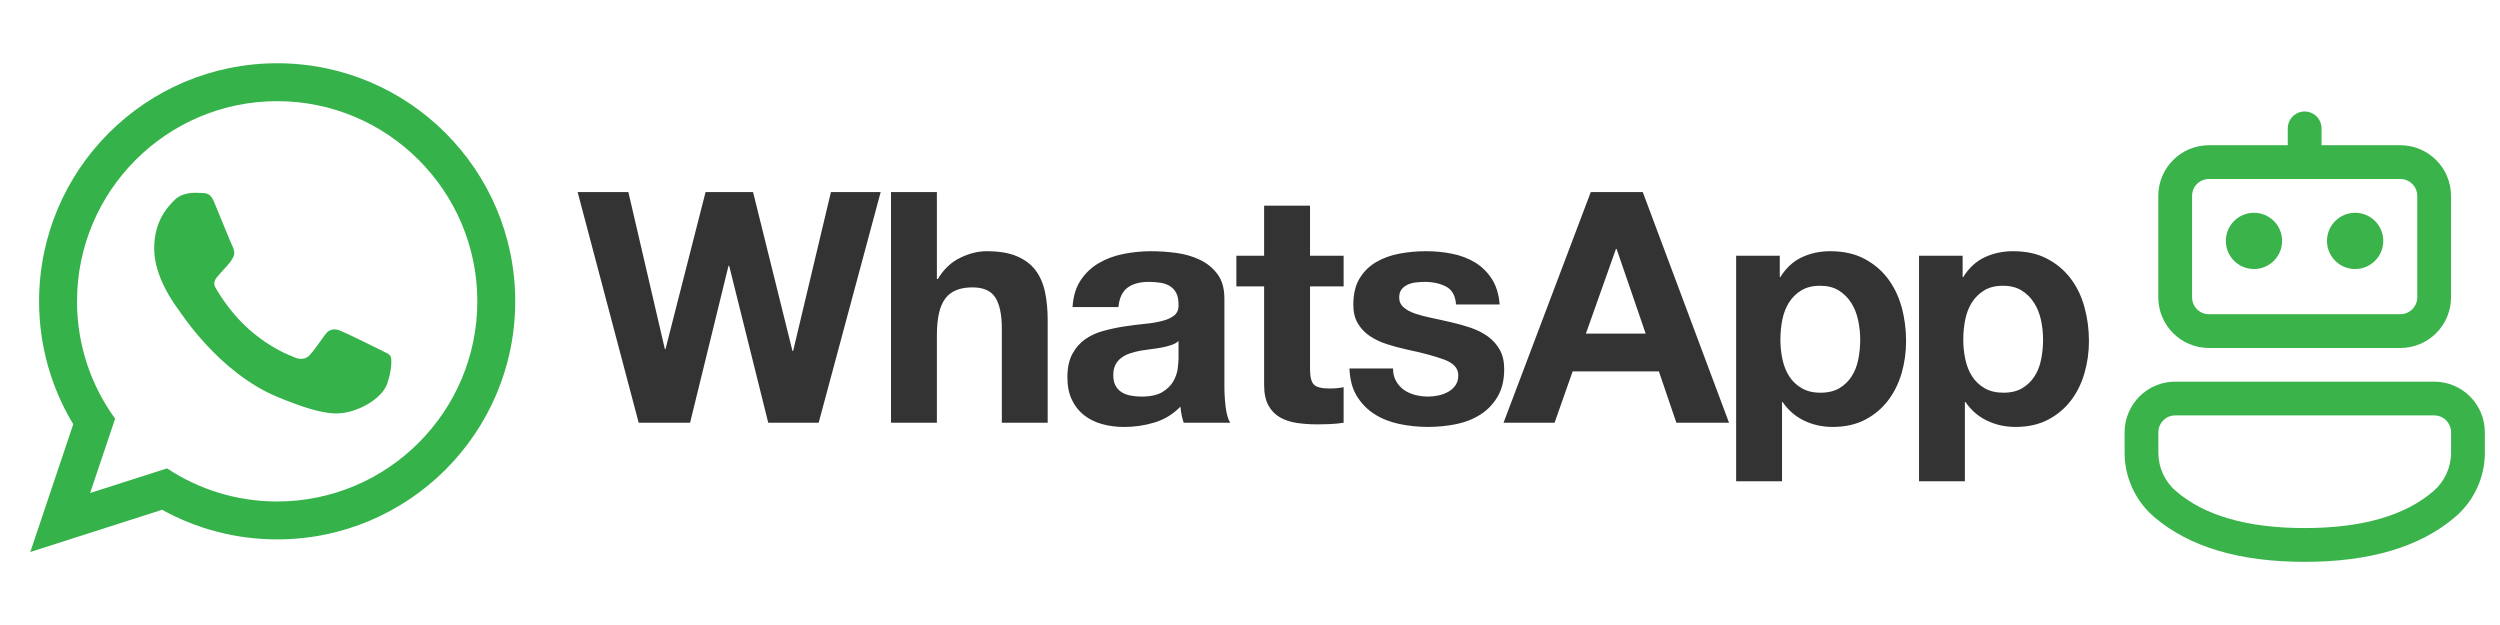
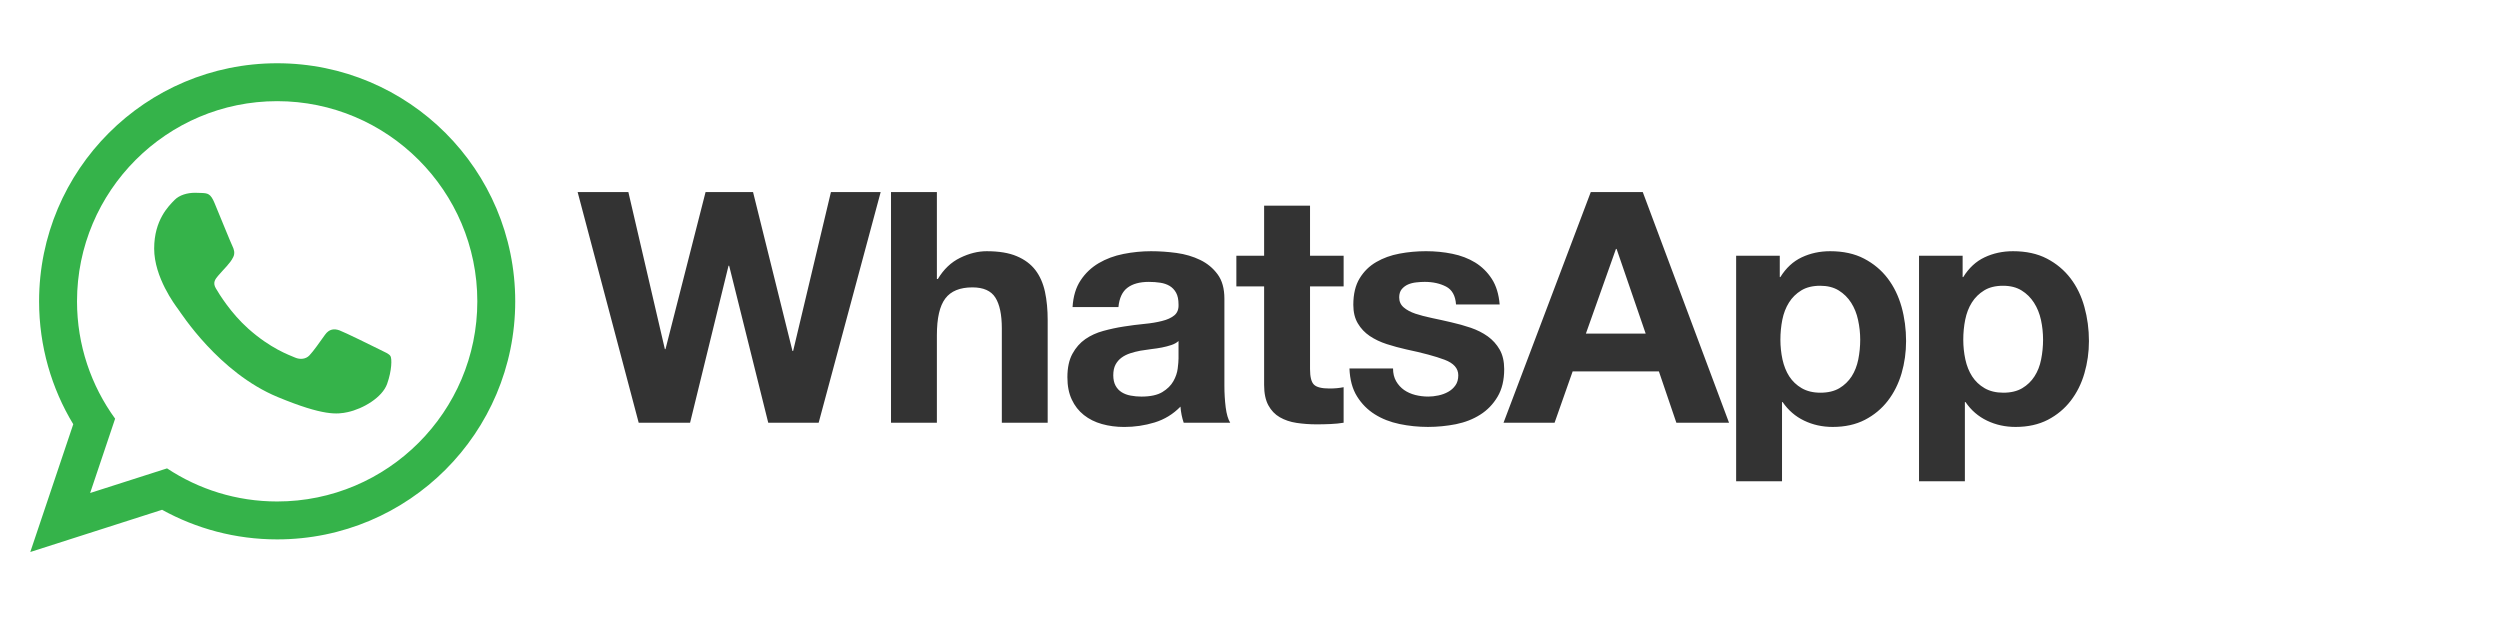
<svg xmlns="http://www.w3.org/2000/svg" version="1.1" x="0px" y="0px" width="600px" height="150px" viewBox="-7.268 -15.182 600 150" enable-background="new -7.268 -15.182 600 150" xml:space="preserve">
  <defs>
</defs>
  <path fill="#333333" d="M183.081,69.06h-0.154l-9.463-38.145h-11.396l-9.617,37.69h-0.153l-8.759-37.69h-12.174l14.653,55.359  h12.334l9.226-37.68h0.151l9.382,37.68h12.099l14.884-55.359h-11.938L183.081,69.06z M241.231,49.644  c-1.088-1.423-2.574-2.534-4.459-3.331c-1.886-0.809-4.302-1.205-7.248-1.205c-2.072,0-4.191,0.527-6.36,1.586  c-2.171,1.057-3.954,2.751-5.349,5.082h-0.231V30.91h-11.011v55.363h11.011V65.266c0-4.083,0.666-7.019,2.015-8.8  c1.341-1.788,3.515-2.677,6.515-2.677c2.632,0,4.468,0.812,5.501,2.442c1.035,1.634,1.556,4.102,1.556,7.405v22.638h11.004V61.618  c0-2.477-0.214-4.74-0.652-6.779C243.077,52.797,242.314,51.065,241.231,49.644z M286.587,77.365V56.503  c0-2.429-0.538-4.38-1.631-5.851c-1.081-1.474-2.478-2.628-4.182-3.452c-1.706-0.827-3.598-1.386-5.659-1.671  c-2.072-0.279-4.11-0.421-6.126-0.421c-2.217,0-4.432,0.219-6.628,0.656c-2.201,0.438-4.174,1.174-5.933,2.209  c-1.757,1.035-3.206,2.401-4.337,4.113c-1.142,1.709-1.788,3.85-1.946,6.432h11.011c0.207-2.171,0.934-3.718,2.173-4.65  c1.239-0.931,2.941-1.398,5.12-1.398c0.976,0,1.896,0.067,2.746,0.199c0.854,0.128,1.604,0.385,2.252,0.77  c0.644,0.392,1.162,0.931,1.548,1.631c0.39,0.705,0.586,1.642,0.586,2.83c0.052,1.141-0.29,2.007-1.007,2.603  c-0.727,0.592-1.709,1.046-2.953,1.347c-1.236,0.319-2.661,0.555-4.257,0.705c-1.607,0.157-3.235,0.364-4.89,0.624  c-1.656,0.251-3.292,0.604-4.921,1.05c-1.626,0.436-3.077,1.101-4.341,1.973c-1.263,0.883-2.302,2.054-3.1,3.531  c-0.804,1.472-1.204,3.34-1.204,5.615c0,2.076,0.344,3.853,1.048,5.349c0.696,1.502,1.663,2.74,2.904,3.724  c1.241,0.982,2.69,1.708,4.345,2.167c1.649,0.466,3.434,0.7,5.346,0.7c2.481,0,4.919-0.355,7.281-1.077  c2.384-0.729,4.455-1.998,6.215-3.805c0.046,0.671,0.142,1.329,0.268,1.98c0.132,0.642,0.295,1.276,0.505,1.891h11.166  c-0.516-0.819-0.877-2.064-1.089-3.717C286.691,80.904,286.587,79.172,286.587,77.365z M275.58,70.766  c0,0.623-0.067,1.457-0.197,2.487c-0.129,1.033-0.475,2.054-1.046,3.059c-0.568,1.01-1.451,1.879-2.632,2.598  c-1.191,0.723-2.874,1.089-5.044,1.089c-0.875,0-1.728-0.08-2.554-0.235c-0.833-0.15-1.553-0.423-2.178-0.814  c-0.616-0.39-1.112-0.913-1.471-1.584c-0.359-0.673-0.542-1.505-0.542-2.482c0-1.035,0.184-1.893,0.542-2.56  c0.359-0.671,0.843-1.227,1.439-1.667c0.592-0.441,1.291-0.787,2.092-1.053c0.801-0.257,1.615-0.464,2.444-0.621  c0.877-0.146,1.757-0.278,2.628-0.385c0.885-0.097,1.724-0.227,2.524-0.381c0.801-0.157,1.549-0.354,2.25-0.587  c0.699-0.226,1.279-0.547,1.744-0.97V70.766L275.58,70.766z M307.139,34.171H296.12v12.02h-6.661v7.367h6.661v23.644  c0,2.016,0.344,3.65,1.015,4.886c0.674,1.241,1.595,2.209,2.75,2.871c1.168,0.672,2.507,1.129,4.032,1.356  c1.525,0.23,3.147,0.349,4.852,0.349c1.09,0,2.193-0.029,3.336-0.078c1.135-0.051,2.164-0.153,3.097-0.313v-8.526  c-0.513,0.1-1.06,0.186-1.625,0.238c-0.568,0.051-1.168,0.074-1.788,0.074c-1.86,0-3.096-0.313-3.716-0.938  c-0.623-0.616-0.934-1.858-0.934-3.719V53.558h8.064v-7.367h-8.064V34.171L307.139,34.171z M352.649,68.714  c-0.722-1.264-1.681-2.32-2.872-3.181c-1.188-0.847-2.546-1.526-4.068-2.053c-1.526-0.514-3.091-0.954-4.691-1.313  c-1.555-0.358-3.079-0.708-4.57-1.012c-1.503-0.313-2.839-0.657-4.002-1.045c-1.155-0.389-2.103-0.894-2.823-1.515  c-0.729-0.624-1.083-1.422-1.083-2.403c0-0.823,0.207-1.486,0.616-1.981c0.413-0.485,0.924-0.867,1.512-1.125  c0.6-0.253,1.253-0.423,1.978-0.496c0.726-0.083,1.397-0.121,2.017-0.121c1.962,0,3.669,0.377,5.122,1.127  c1.443,0.748,2.247,2.179,2.395,4.3h10.472c-0.209-2.484-0.834-4.536-1.9-6.171c-1.052-1.624-2.394-2.925-3.985-3.909  c-1.612-0.979-3.429-1.678-5.481-2.092c-2.035-0.417-4.138-0.619-6.305-0.619c-2.176,0-4.298,0.191-6.361,0.58  c-2.072,0.385-3.932,1.058-5.581,2.018c-1.659,0.956-2.982,2.259-3.99,3.914c-1.014,1.657-1.521,3.772-1.521,6.357  c0,1.768,0.361,3.249,1.087,4.46c0.717,1.215,1.673,2.224,2.86,3.026c1.195,0.798,2.552,1.447,4.081,1.942  c1.524,0.489,3.084,0.913,4.689,1.273c3.927,0.829,6.986,1.649,9.184,2.479c2.196,0.827,3.291,2.067,3.291,3.726  c0,0.978-0.228,1.787-0.69,2.433c-0.462,0.653-1.042,1.165-1.746,1.554c-0.696,0.388-1.475,0.675-2.322,0.854  c-0.854,0.185-1.672,0.274-2.442,0.274c-1.088,0-2.138-0.134-3.135-0.385c-1.013-0.261-1.906-0.668-2.681-1.203  c-0.771-0.554-1.411-1.243-1.9-2.098c-0.491-0.853-0.742-1.868-0.742-3.066h-10.462c0.105,2.692,0.708,4.934,1.824,6.714  c1.105,1.777,2.529,3.212,4.261,4.295c1.727,1.091,3.715,1.865,5.936,2.33c2.214,0.463,4.494,0.697,6.815,0.697  c2.272,0,4.512-0.222,6.712-0.652c2.197-0.448,4.149-1.21,5.849-2.296c1.709-1.079,3.093-2.518,4.149-4.301  c1.063-1.781,1.594-3.994,1.594-6.63C353.731,71.542,353.375,69.984,352.649,68.714z M374.519,30.916l-20.94,55.359h12.251  l4.338-12.322h20.699l4.193,12.322h12.639l-20.702-55.359H374.519z M373.349,64.877l7.211-20.316h0.155l6.979,20.316H373.349z   M445.769,51.617c-1.492-1.963-3.386-3.54-5.662-4.729c-2.272-1.187-4.987-1.78-8.139-1.78c-2.481,0-4.748,0.492-6.823,1.471  c-2.071,0.978-3.772,2.558-5.118,4.728h-0.148v-5.116h-10.474v54.125h11.012V81.32h0.147c1.35,1.959,3.068,3.451,5.16,4.451  c2.095,1.01,4.382,1.511,6.863,1.511c2.95,0,5.526-0.571,7.715-1.701c2.197-1.139,4.035-2.661,5.505-4.569  c1.479-1.917,2.569-4.111,3.305-6.595c0.721-2.484,1.079-5.069,1.079-7.747c0-2.85-0.358-5.576-1.079-8.187  C448.376,55.871,447.268,53.585,445.769,51.617z M438.72,71.081c-0.315,1.556-0.849,2.905-1.593,4.07  c-0.753,1.161-1.736,2.109-2.944,2.834c-1.222,0.717-2.735,1.082-4.54,1.082c-1.764,0-3.254-0.365-4.498-1.082  c-1.242-0.722-2.233-1.673-2.991-2.834c-0.747-1.159-1.283-2.514-1.631-4.07c-0.326-1.551-0.496-3.131-0.496-4.723  c0-1.662,0.156-3.264,0.463-4.811c0.313-1.555,0.844-2.92,1.592-4.113c0.742-1.194,1.73-2.162,2.945-2.91  c1.212-0.746,2.731-1.123,4.542-1.123c1.754,0,3.246,0.374,4.456,1.123c1.209,0.749,2.209,1.738,2.983,2.948  c0.773,1.217,1.332,2.594,1.66,4.146c0.341,1.56,0.514,3.131,0.514,4.74C439.182,67.95,439.027,69.53,438.72,71.081z   M492.988,58.483c-0.717-2.612-1.832-4.898-3.33-6.866c-1.503-1.963-3.383-3.54-5.659-4.729c-2.278-1.187-4.993-1.78-8.146-1.78  c-2.484,0-4.752,0.492-6.827,1.471c-2.066,0.978-3.77,2.558-5.109,4.728h-0.154v-5.116h-10.465v54.125h11.005V81.32h0.158  c1.335,1.959,3.063,3.451,5.152,4.451c2.094,1.01,4.383,1.511,6.863,1.511c2.945,0,5.517-0.571,7.718-1.701  c2.19-1.139,4.029-2.661,5.503-4.569c1.474-1.917,2.575-4.111,3.292-6.595c0.723-2.484,1.089-5.069,1.089-7.747  C494.077,63.815,493.711,61.093,492.988,58.483z M482.602,71.081c-0.306,1.556-0.84,2.905-1.595,4.07  c-0.741,1.161-1.728,2.109-2.939,2.834c-1.215,0.717-2.73,1.082-4.534,1.082c-1.762,0-3.262-0.365-4.497-1.082  c-1.246-0.722-2.238-1.673-2.992-2.834c-0.746-1.159-1.293-2.514-1.63-4.07c-0.332-1.551-0.498-3.131-0.498-4.723  c0-1.662,0.155-3.264,0.466-4.811c0.313-1.555,0.838-2.92,1.585-4.113c0.752-1.194,1.737-2.162,2.953-2.91  c1.203-0.746,2.715-1.123,4.528-1.123c1.763,0,3.247,0.374,4.457,1.123c1.218,0.749,2.212,1.738,2.985,2.948  c0.783,1.217,1.337,2.594,1.675,4.146c0.338,1.56,0.501,3.131,0.501,4.74C483.066,67.95,482.912,69.53,482.602,71.081z" />
  <path fill="#35B34A" d="M59.253,0C27.695,0,2.114,25.582,2.114,57.139c0,10.791,2.996,20.895,8.199,29.496L0,117.298l31.632-10.131  c8.19,4.521,17.604,7.105,27.621,7.105c31.554,0,57.133-25.582,57.133-57.134C116.386,25.582,90.807,0,59.253,0z M59.253,105.172  c-9.76,0-18.845-2.921-26.43-7.943l-18.458,5.909l5.997-17.837c-5.75-7.92-9.146-17.651-9.146-28.162  c0-26.491,21.549-48.042,48.038-48.042c26.484,0,48.035,21.551,48.035,48.042C107.29,83.625,85.737,105.172,59.253,105.172z" />
  <path fill="#35B34A" d="M44.204,33.506c-0.926-2.233-1.632-2.309-3.063-2.375c-0.491-0.026-1.022-0.048-1.602-0.048  c-1.844,0-3.75,0.542-4.905,1.72c-1.398,1.433-4.901,4.789-4.901,11.68c0,6.893,5.02,13.55,5.718,14.485  c0.7,0.937,9.788,15.282,23.925,21.135c11.037,4.573,14.313,4.168,16.831,3.618c3.663-0.802,8.263-3.496,9.432-6.766  c1.164-3.272,1.164-6.071,0.815-6.66c-0.348-0.582-1.282-0.932-2.687-1.633c-1.399-0.704-8.287-4.092-9.571-4.563  c-1.282-0.461-2.47-0.318-3.455,1.053c-1.362,1.884-2.676,3.823-3.759,4.971c-0.852,0.899-2.224,1.026-3.403,0.523  c-1.547-0.661-5.911-2.183-11.266-6.952c-4.159-3.707-6.974-8.293-7.791-9.697c-0.816-1.402-0.068-2.236,0.559-2.998  c0.72-0.873,1.382-1.497,2.081-2.312c0.7-0.823,1.091-1.256,1.558-2.189c0.467-0.935,0.153-1.898-0.199-2.599  C48.168,43.198,45.369,36.31,44.204,33.506z" />
-   <path fill="#39B34A" d="M576.941,76.413c6.716,0,12.157,5.449,12.157,12.161v4.895c0,5.908-2.585,11.526-7.065,15.375  c-8.452,7.264-20.57,10.816-36.186,10.816c-15.62,0-27.714-3.552-36.164-10.807c-4.474-3.854-7.045-9.47-7.045-15.373v-4.906  c0-6.712,5.44-12.161,12.151-12.161H576.941z M576.941,84.516H514.79c-2.237,0-4.052,1.818-4.052,4.058v4.906  c0,3.541,1.548,6.912,4.236,9.218c6.794,5.85,17.045,8.853,30.873,8.853c13.835,0,24.087-3.003,30.906-8.853  c2.689-2.313,4.237-5.689,4.237-9.229v-4.895C580.991,86.334,579.178,84.516,576.941,84.516z M545.298,11.605l0.55-0.035  c2.053,0,3.747,1.524,4.018,3.503l0.035,0.549v4.045l18.913,0.005c6.715,0,12.163,5.442,12.163,12.161v24.345  c0,6.711-5.448,12.157-12.163,12.157H522.88c-6.718,0-12.159-5.445-12.159-12.157V31.833c0-6.719,5.441-12.161,12.159-12.161  l18.912-0.005v-4.045C541.792,13.57,543.318,11.873,545.298,11.605l0.55-0.035L545.298,11.605z M568.813,27.778H522.88  c-2.244,0-4.049,1.817-4.049,4.055v24.345c0,2.234,1.805,4.049,4.049,4.049h45.934c2.24,0,4.06-1.814,4.06-4.049V31.833  C572.873,29.596,571.054,27.778,568.813,27.778z M533.684,35.885c3.723,0,6.754,3.02,6.754,6.753c0,3.73-3.031,6.749-6.754,6.749  c-3.727,0-6.749-3.019-6.749-6.749C526.935,38.905,529.957,35.885,533.684,35.885z M557.965,35.885c3.723,0,6.752,3.02,6.752,6.753  c0,3.73-3.029,6.749-6.752,6.749c-3.732,0-6.755-3.019-6.755-6.749C551.21,38.905,554.232,35.885,557.965,35.885z" />
</svg>